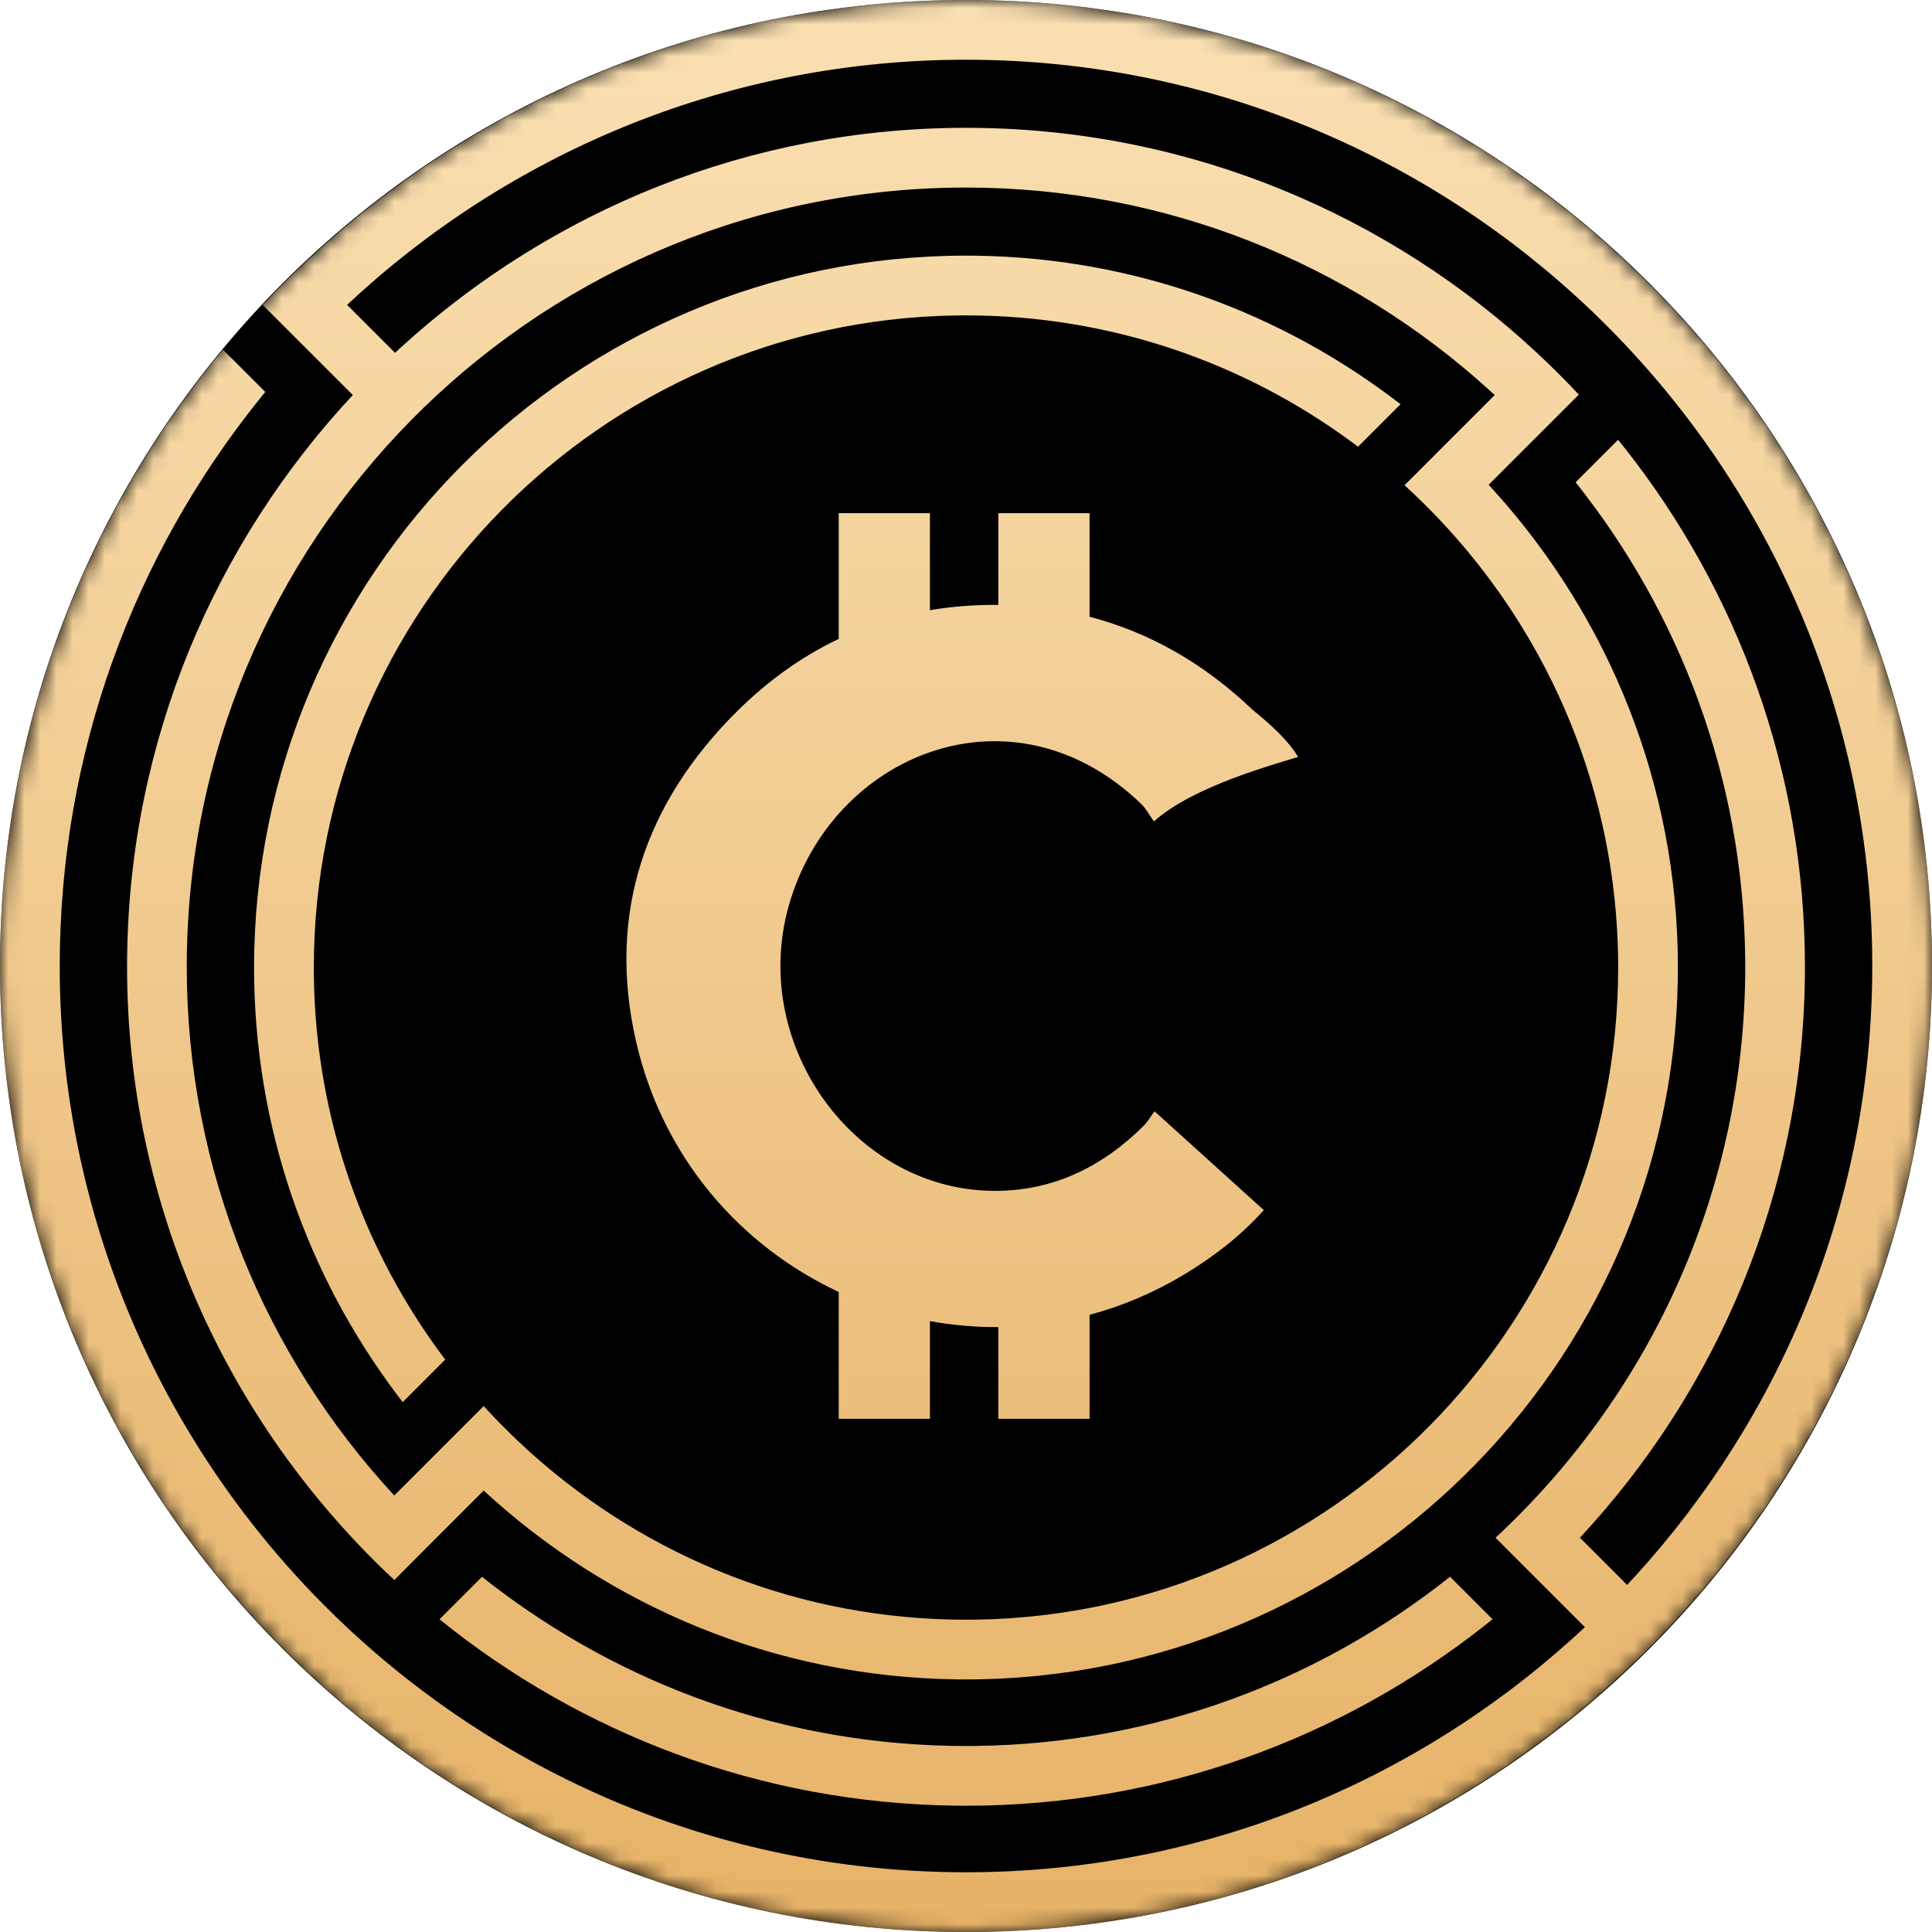
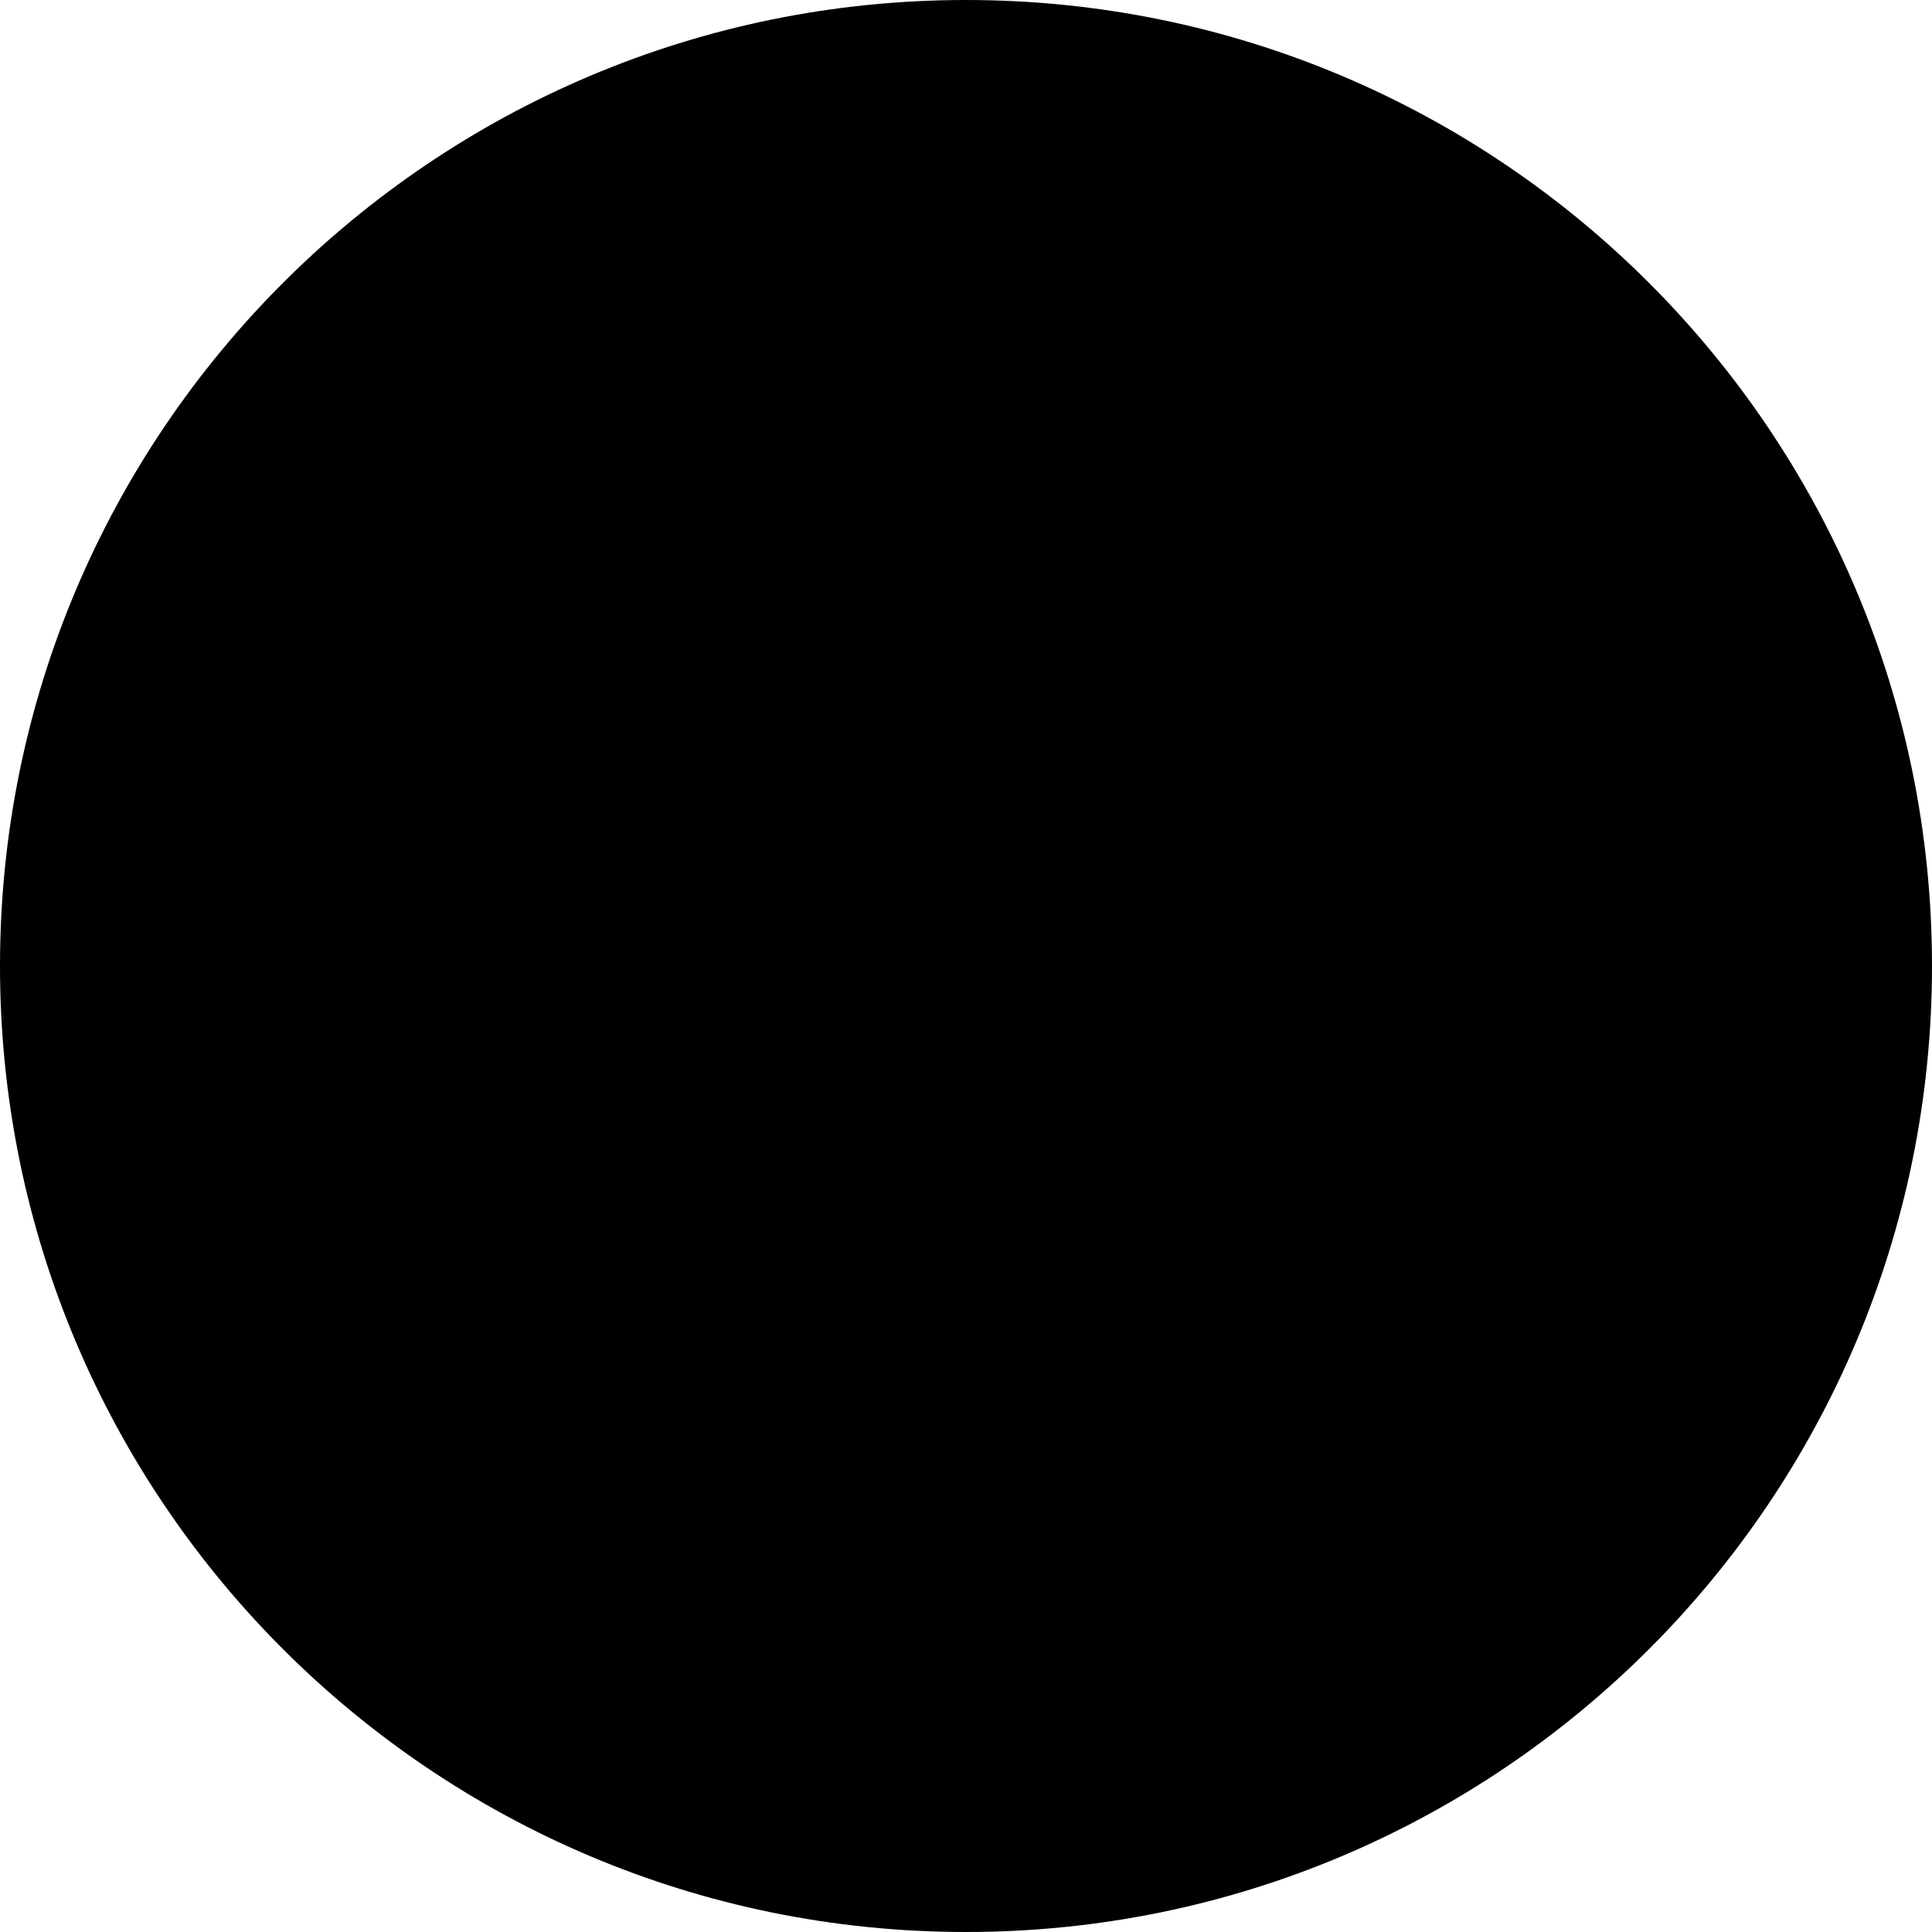
<svg xmlns="http://www.w3.org/2000/svg" xmlns:xlink="http://www.w3.org/1999/xlink" width="120px" height="120px" viewBox="0 0 120 120" version="1.1">
  <title>CTC_coin</title>
  <defs>
    <path d="M60,120 C26.863,120 0,93.138 0,60 C0,26.863 26.863,0 60,0 C93.138,0 120,26.863 120,60 C120,93.138 93.138,120 60,120 C60,120 60,120 60,120 Z" id="path-1" />
    <linearGradient x1="50%" y1="0%" x2="50%" y2="100%" id="linearGradient-3">
      <stop stop-color="#FAE0B3" offset="0%" />
      <stop stop-color="#E6B267" offset="100%" />
    </linearGradient>
  </defs>
  <g id="Tantin-Chain" stroke="none" stroke-width="1" fill="none" fill-rule="evenodd">
    <g id="Home_Dark" transform="translate(-508, -2563)">
      <g id="P6" transform="translate(0, 2339)">
        <g id="编组-6" transform="translate(68, 184)">
          <g id="CTC_coin" transform="translate(440, 40)">
            <mask id="mask-2" fill="white">
              <use xlink:href="#path-1" />
            </mask>
            <use id="Vector" fill="#000000" xlink:href="#path-1" />
-             <path d="M59.999,0 L60.99,0.008 C93.618,0.539 120,27.247 120,59.999 L119.996,60.679 C119.822,76.288 113.646,90.475 103.686,101.064 L103.045,101.735 C102.4,102.4 101.739,103.051 101.063,103.686 L100.6,104.117 C89.907,113.967 75.649,120 59.999,120 L59.008,119.992 C26.38,119.461 0,92.754 0,59.999 L0.004,59.308 C0.166,45.035 5.341,31.944 13.843,21.712 L16.477,24.346 L16.081,24.834 C8.344,34.476 3.71,46.705 3.71,59.999 L3.717,60.929 C4.215,91.541 29.272,116.29 59.999,116.29 L60.673,116.286 C75.261,116.114 88.524,110.354 98.441,101.064 L92.889,95.512 L93.307,95.119 C102.594,86.295 108.399,73.839 108.399,60.047 L108.395,59.417 C108.251,48.293 104.328,38.071 97.865,29.955 L100.504,27.315 L100.883,27.789 C107.905,36.669 112.108,47.875 112.108,60.047 L112.105,60.688 C111.942,74.125 106.66,86.347 98.132,95.51 L101.063,98.442 L101.49,97.981 C110.671,87.961 116.289,74.628 116.289,59.999 L116.282,59.07 C115.784,28.459 90.727,3.71 59.999,3.71 L59.325,3.714 C44.737,3.886 31.475,9.646 21.557,18.936 L24.537,21.915 L24.976,21.511 C34.236,13.087 46.525,7.939 59.999,7.939 L60.64,7.943 C74.077,8.106 86.299,13.388 95.462,21.915 L96.129,22.547 C96.791,23.185 97.435,23.84 98.062,24.512 L92.461,30.113 L92.472,30.123 L92.485,30.138 L92.858,30.548 C99.914,38.385 104.217,48.745 104.217,60.096 L104.211,60.826 C103.82,84.872 84.138,104.313 59.999,104.313 L59.403,104.309 C48.087,104.159 37.789,99.732 30.042,92.581 L27.111,95.513 L24.494,98.138 L24.071,97.739 C14.113,88.243 7.892,74.861 7.892,60.047 L7.896,59.405 C8.059,45.946 13.36,33.705 21.914,24.536 L16.314,18.937 L16.954,18.266 C17.599,17.6 18.26,16.949 18.936,16.314 L19.398,15.883 C30.091,6.033 44.35,0 59.999,0 Z M90.065,97.934 L92.705,100.574 L92.232,100.952 C83.357,107.961 72.161,112.157 59.999,112.157 L59.349,112.153 C47.226,112.003 36.091,107.685 27.299,100.578 L29.94,97.938 L30.401,98.3 C38.59,104.653 48.857,108.447 59.999,108.447 L60.629,108.443 C71.741,108.3 81.954,104.384 90.065,97.934 Z M59.999,11.649 L59.2,11.655 C32.88,12.083 11.6,33.627 11.6,60.047 C11.6,72.713 16.497,84.254 24.489,92.888 L27.421,89.955 L30.043,87.335 L30.547,87.878 C31.227,88.597 31.934,89.291 32.664,89.959 L33.059,90.317 C40.223,96.711 49.665,100.603 59.999,100.603 L60.668,100.598 C82.697,100.24 100.507,82.208 100.507,60.096 L100.503,59.522 C100.359,49.222 96.349,39.839 89.863,32.76 L89.357,32.217 C88.676,31.499 87.97,30.805 87.238,30.139 L89.859,27.517 L92.84,24.537 L92.413,24.147 C83.826,16.385 72.458,11.649 59.999,11.649 Z M57.76,31.875 L57.759,37.899 C59.131,37.667 60.549,37.557 62.008,37.573 L62.009,31.875 L67.674,31.875 L67.674,38.308 C71.422,39.284 74.785,41.219 77.76,44.05 C77.998,44.276 79.805,45.62 80.625,47.014 C79.173,47.477 74.092,48.833 71.672,51.022 C71.399,50.642 71.188,50.229 70.873,49.925 C62.844,42.208 51.627,46.84 48.984,56.284 C46.547,64.991 53.17,74.036 61.902,73.968 C65.483,73.939 68.49,72.451 71.019,69.941 C71.274,69.689 71.457,69.364 71.71,69.024 C74.065,71.154 76.257,73.137 78.497,75.162 C77.031,76.795 75.362,78.068 73.552,79.16 C71.659,80.301 69.682,81.13 67.674,81.667 L67.674,88.125 L62.009,88.125 L62.009,82.428 C60.578,82.437 59.155,82.31 57.76,82.056 L57.76,88.125 L52.095,88.125 L52.095,80.246 C46.021,77.405 41.158,71.932 39.5,64.656 C37.691,56.718 40.085,49.847 45.76,44.201 C47.691,42.28 49.808,40.772 52.095,39.683 L52.095,31.875 L57.76,31.875 Z M59.999,15.878 L60.608,15.882 C70.53,16.017 79.668,19.443 86.991,25.107 L84.351,27.747 L83.906,27.416 C77.201,22.497 68.934,19.589 59.999,19.589 L59.33,19.594 C37.302,19.952 19.492,37.984 19.492,60.096 L19.496,60.69 C19.625,69.595 22.644,77.812 27.654,84.448 L25.013,87.089 L24.669,86.638 C19.097,79.24 15.781,70.051 15.781,60.096 C15.781,35.714 35.618,15.878 59.999,15.878 Z" id="形状结合" fill="url(#linearGradient-3)" mask="url(#mask-2)" />
          </g>
        </g>
      </g>
    </g>
  </g>
</svg>